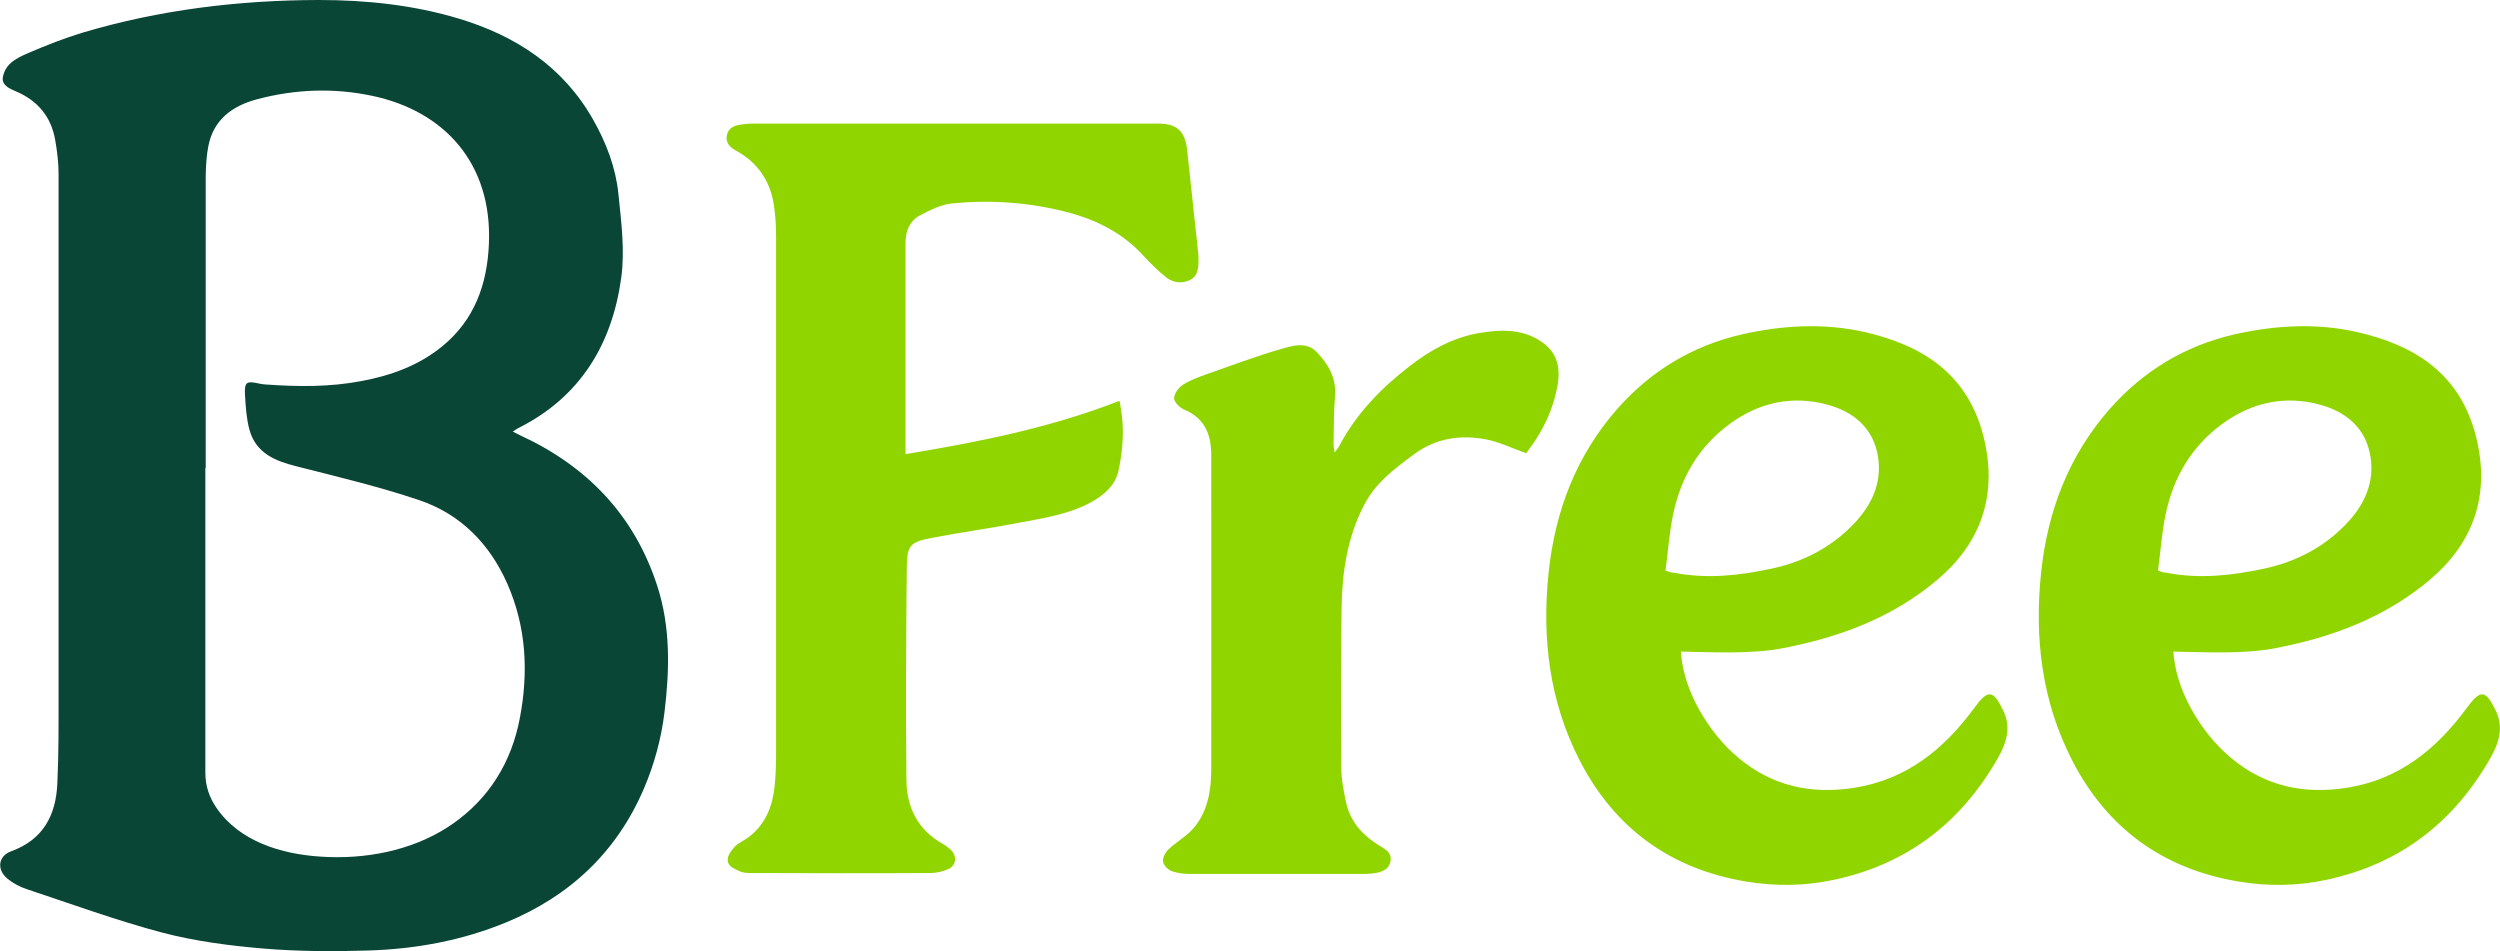
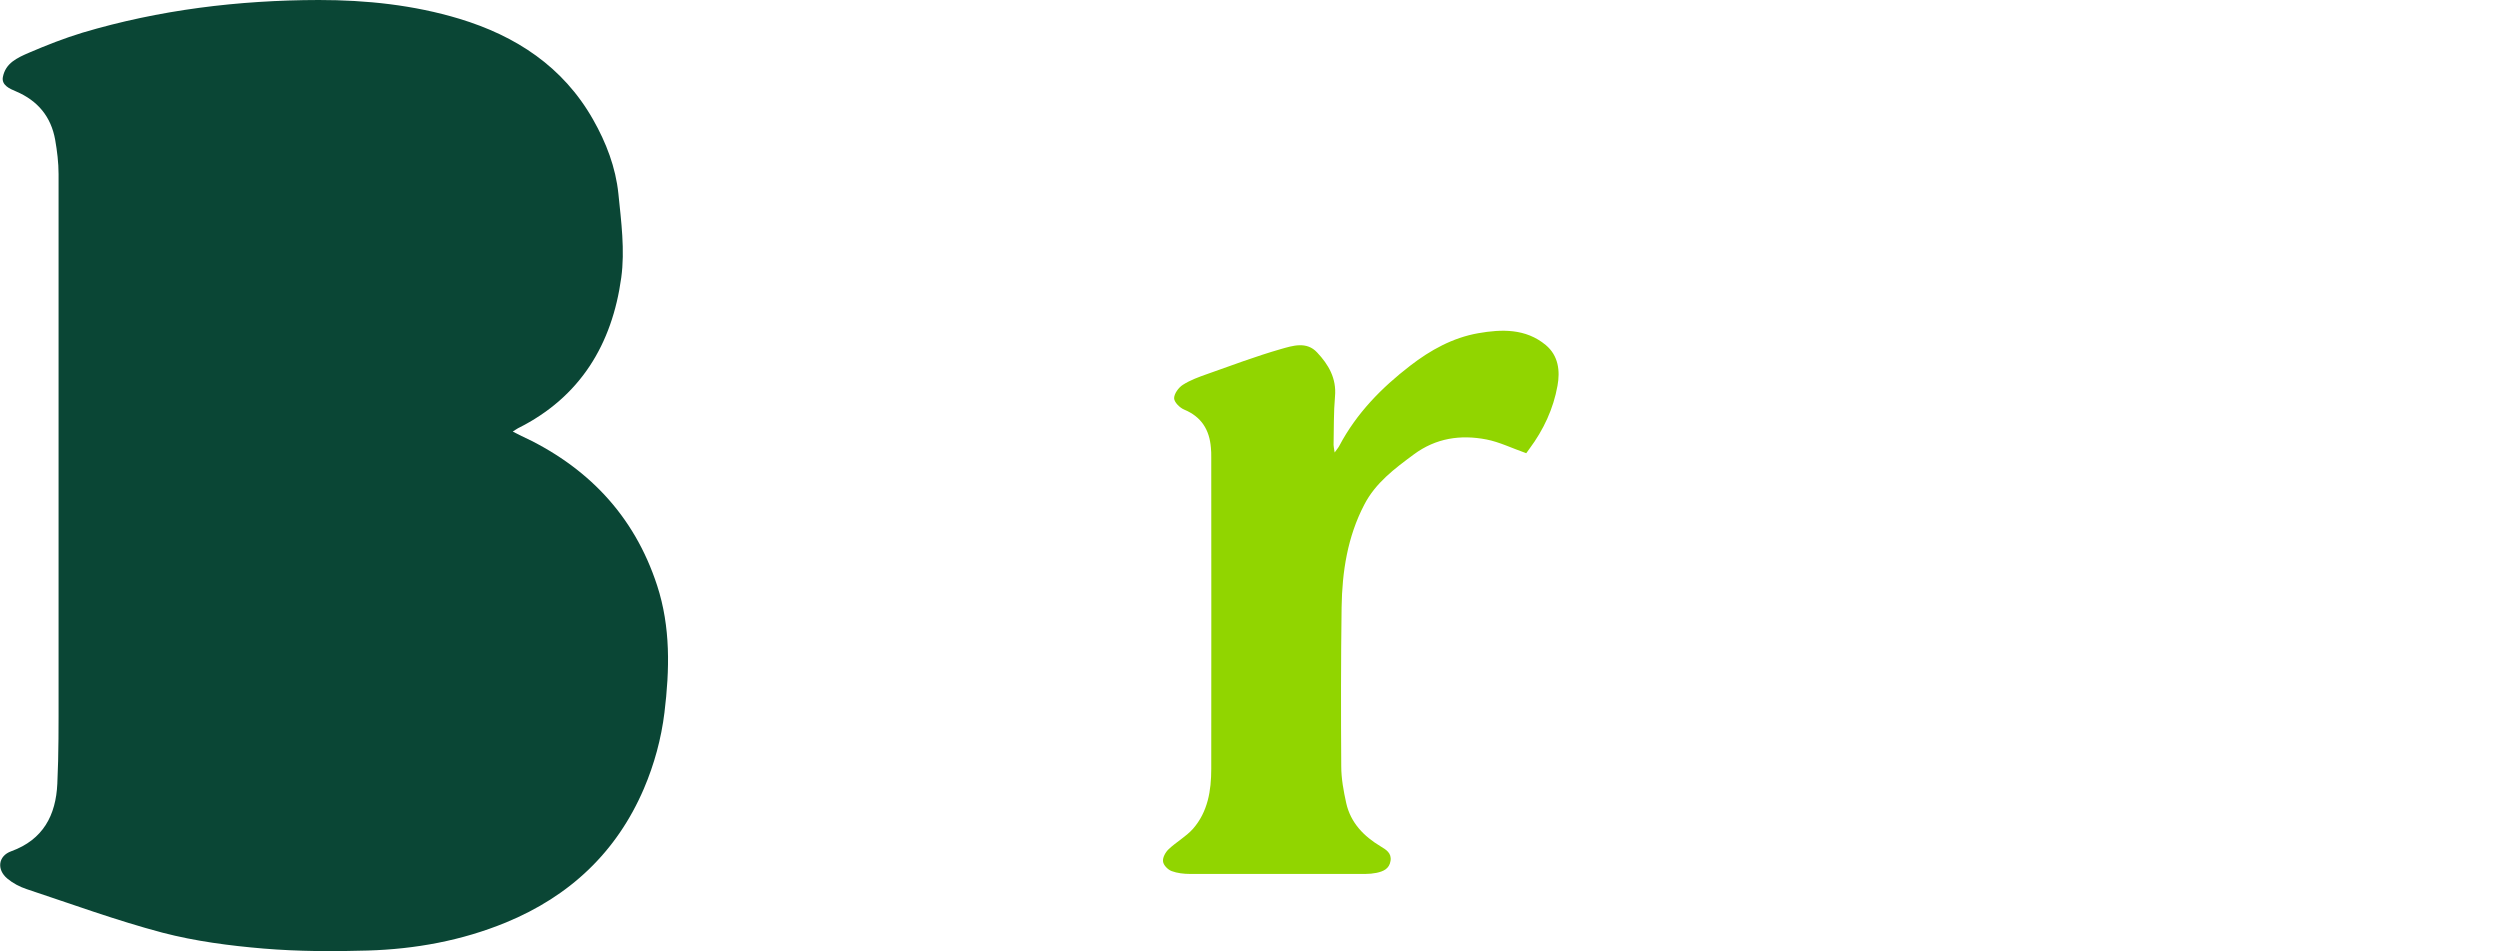
<svg xmlns="http://www.w3.org/2000/svg" id="Layer_2" viewBox="0 0 140 53.28">
  <defs>
    <style>.cls-1{fill:#0a4635;}.cls-1,.cls-2{stroke-width:0px;}.cls-2{fill:#91d500;}</style>
  </defs>
  <g id="Text">
-     <path class="cls-1" d="m28.72,24.17c.17.09.27.14.37.19,3.76,1.72,6.42,4.47,7.71,8.43.76,2.33.7,4.72.41,7.11-.18,1.47-.57,2.9-1.15,4.26-1.53,3.57-4.16,6.03-7.73,7.5-2.48,1.02-5.08,1.49-7.73,1.57-1.94.06-3.9.05-5.84-.11-1.9-.16-3.82-.41-5.66-.89-2.57-.68-5.08-1.6-7.61-2.44-.39-.13-.77-.33-1.08-.59-.61-.51-.51-1.27.22-1.53,1.79-.65,2.5-2.02,2.58-3.78.08-1.68.07-3.37.07-5.05,0-9.7,0-19.39,0-29.09,0-.64-.08-1.29-.19-1.92-.23-1.29-.97-2.19-2.19-2.71-.36-.15-.82-.35-.74-.8.15-.79.8-1.08,1.47-1.37.98-.42,1.97-.81,2.99-1.12C8.92.55,13.34.01,17.85,0c2.68,0,5.32.28,7.87,1.05,3.17.96,5.81,2.68,7.49,5.64.74,1.3,1.27,2.69,1.42,4.16.16,1.56.37,3.17.16,4.7-.51,3.72-2.29,6.69-5.78,8.43-.08.04-.15.1-.3.19Zm-17.22,2.04c0,5.69,0,11.38,0,17.07,0,.73.22,1.38.63,1.97,1.29,1.88,3.64,2.58,5.81,2.72,2.45.17,5.07-.31,7.15-1.66.08-.05.16-.11.24-.16,2.08-1.45,3.31-3.47,3.78-5.93.49-2.56.37-5.1-.7-7.53-.99-2.24-2.62-3.9-4.93-4.68-2.25-.76-4.58-1.31-6.89-1.9-1.2-.3-2.26-.74-2.62-2.04-.17-.62-.21-1.29-.25-1.94-.04-.74.08-.81.79-.65.12.03.24.04.36.05,1.8.13,3.59.15,5.37-.19,1.66-.31,3.21-.87,4.53-1.95,1.81-1.48,2.52-3.49,2.61-5.76.18-4.51-2.52-7.41-6.52-8.26-2.16-.46-4.33-.38-6.47.19-1.38.37-2.45,1.14-2.73,2.66-.1.53-.13,1.09-.14,1.63,0,5.45,0,10.9,0,16.35Z" />
-     <path class="cls-2" d="m67.11,14.47c.02.37,0,.86-.3,1.1-.42.32-1.02.33-1.48-.02-.46-.36-.88-.78-1.28-1.21-1.17-1.29-2.64-2.03-4.29-2.46-2.12-.55-4.28-.7-6.44-.49-.62.06-1.25.38-1.82.68-.55.3-.79.86-.79,1.5,0,3.7,0,7.4,0,11.1,0,.19,0,.39,0,.76,4.08-.68,8.04-1.45,11.97-2.98.04-.02.15.89.16.96.1.98,0,1.97-.2,2.93-.17.81-.77,1.35-1.48,1.75-1.28.72-2.72.92-4.13,1.19-1.61.31-3.24.53-4.85.84-1.2.23-1.39.41-1.4,1.63-.04,3.99-.07,7.99-.02,11.98.02,1.49.65,2.76,2.04,3.53.15.08.29.2.42.31.38.33.35.88-.1,1.09-.32.15-.69.23-1.04.23-3.32.02-6.63.01-9.95,0-.24,0-.5,0-.71-.1-.22-.11-.53-.21-.63-.45-.14-.33.13-.67.33-.9.22-.24.56-.37.83-.58.93-.72,1.32-1.73,1.43-2.85.07-.66.08-1.33.08-2,0-9.59,0-19.17,0-28.76,0-.56-.03-1.12-.11-1.67-.18-1.37-.86-2.43-2.09-3.12-.35-.19-.66-.44-.55-.91.11-.46.51-.54.89-.59.28-.04.57-.04.85-.04,7.47,0,14.93,0,22.4,0,1.05,0,1.51.42,1.63,1.47.15,1.41.3,2.81.45,4.22.06.56.13,1.13.18,1.69,0,.05,0,.09.01.14Z" />
-     <path class="cls-2" d="m94.41,38.01c.35,1.16.98,2.26,1.72,3.18.38.47.8.9,1.26,1.28,1.88,1.56,4.04,2.02,6.43,1.65,2.95-.46,5.05-2.17,6.75-4.49.76-1.04,1.05-1,1.61.16.46.94.18,1.81-.28,2.63-2.06,3.63-5.08,5.97-9.2,6.85-1.63.35-3.28.37-4.9.1-4.23-.7-7.38-2.97-9.34-6.79-1.7-3.31-2.12-6.84-1.74-10.5.36-3.43,1.53-6.53,3.82-9.15,1.89-2.15,4.23-3.57,7.03-4.21,2.28-.51,4.6-.64,6.87-.12,3.06.71,5.86,2.24,6.71,6.16.67,3.07-.25,5.67-2.65,7.7-2.52,2.13-5.5,3.24-8.72,3.85-1.72.33-3.94.21-5.65.18.03.51.13,1.02.28,1.51Zm-1.14-6.06c.17.06.21.08.25.09.09.02.17.03.26.04,1.82.35,3.62.15,5.4-.23,1.85-.39,3.46-1.24,4.74-2.63.93-1.01,1.47-2.23,1.25-3.63-.25-1.59-1.33-2.51-2.8-2.92-1.99-.55-3.86-.14-5.52,1.08-1.71,1.26-2.72,2.98-3.15,5.03-.22,1.04-.29,2.11-.43,3.16Z" />
+     <path class="cls-1" d="m28.72,24.17c.17.09.27.14.37.19,3.76,1.72,6.42,4.47,7.71,8.43.76,2.33.7,4.72.41,7.11-.18,1.47-.57,2.9-1.15,4.26-1.53,3.57-4.16,6.03-7.73,7.5-2.48,1.02-5.08,1.49-7.73,1.57-1.94.06-3.9.05-5.84-.11-1.9-.16-3.82-.41-5.66-.89-2.57-.68-5.08-1.6-7.61-2.44-.39-.13-.77-.33-1.08-.59-.61-.51-.51-1.27.22-1.53,1.79-.65,2.5-2.02,2.58-3.78.08-1.68.07-3.37.07-5.05,0-9.7,0-19.39,0-29.09,0-.64-.08-1.29-.19-1.92-.23-1.29-.97-2.19-2.19-2.71-.36-.15-.82-.35-.74-.8.15-.79.8-1.08,1.47-1.37.98-.42,1.97-.81,2.99-1.12C8.92.55,13.34.01,17.85,0c2.68,0,5.32.28,7.87,1.05,3.17.96,5.81,2.68,7.49,5.64.74,1.3,1.27,2.69,1.42,4.16.16,1.56.37,3.17.16,4.7-.51,3.72-2.29,6.69-5.78,8.43-.08.04-.15.1-.3.19Zm-17.22,2.04Z" />
    <path class="cls-2" d="m74.74,25.34c.13-.19.22-.28.27-.39.96-1.81,2.35-3.23,3.96-4.47,1.14-.88,2.39-1.57,3.81-1.82,1.31-.23,2.66-.27,3.78.66.72.6.81,1.46.66,2.28-.23,1.29-.78,2.47-1.57,3.53-.08.11-.16.23-.18.25-.82-.29-1.51-.63-2.23-.77-1.45-.28-2.83-.08-4.07.84-1.08.8-2.14,1.59-2.77,2.81-.94,1.8-1.24,3.75-1.27,5.75-.04,2.97-.04,5.93-.02,8.9,0,.69.13,1.39.28,2.07.25,1.1.98,1.85,1.93,2.42.3.18.62.37.55.81-.07.45-.41.59-.79.67-.2.04-.41.06-.62.06-3.27,0-6.55,0-9.82,0-.34,0-.71-.04-1.03-.16-.21-.08-.46-.33-.48-.54-.03-.22.14-.52.31-.68.43-.41.98-.71,1.37-1.15.83-.95,1.02-2.14,1.02-3.35.01-5.82,0-11.64,0-17.47,0-.17,0-.35-.02-.52-.08-1-.53-1.73-1.49-2.13-.25-.1-.57-.42-.57-.64,0-.25.25-.6.49-.75.42-.27.9-.44,1.38-.61,1.36-.48,2.71-.99,4.1-1.39.67-.19,1.45-.45,2.04.19.64.68,1.09,1.45,1,2.46-.08.9-.06,1.81-.08,2.72,0,.1.03.2.06.42Z" />
-     <path class="cls-2" d="m121.99,38.01c.35,1.16.98,2.26,1.72,3.18.38.47.8.9,1.26,1.28,1.88,1.56,4.04,2.02,6.43,1.65,2.95-.46,5.05-2.17,6.75-4.49.76-1.04,1.05-1,1.61.16.46.94.18,1.81-.28,2.63-2.06,3.63-5.08,5.97-9.2,6.85-1.63.35-3.28.37-4.9.1-4.23-.7-7.38-2.97-9.34-6.79-1.7-3.31-2.12-6.84-1.74-10.5.36-3.43,1.53-6.53,3.82-9.15,1.89-2.15,4.23-3.57,7.03-4.21,2.28-.51,4.6-.64,6.87-.12,3.06.71,5.86,2.24,6.71,6.16.67,3.07-.25,5.67-2.65,7.7-2.52,2.13-5.5,3.24-8.72,3.85-1.72.33-3.94.21-5.65.18.03.51.13,1.02.28,1.51Zm-1.14-6.06c.17.06.21.08.25.09.09.02.17.03.26.04,1.82.35,3.62.15,5.4-.23,1.85-.39,3.46-1.24,4.74-2.63.93-1.01,1.47-2.23,1.25-3.63-.25-1.59-1.33-2.51-2.8-2.92-1.99-.55-3.86-.14-5.52,1.08-1.71,1.26-2.72,2.98-3.15,5.03-.22,1.04-.29,2.11-.43,3.16Z" />
  </g>
</svg>